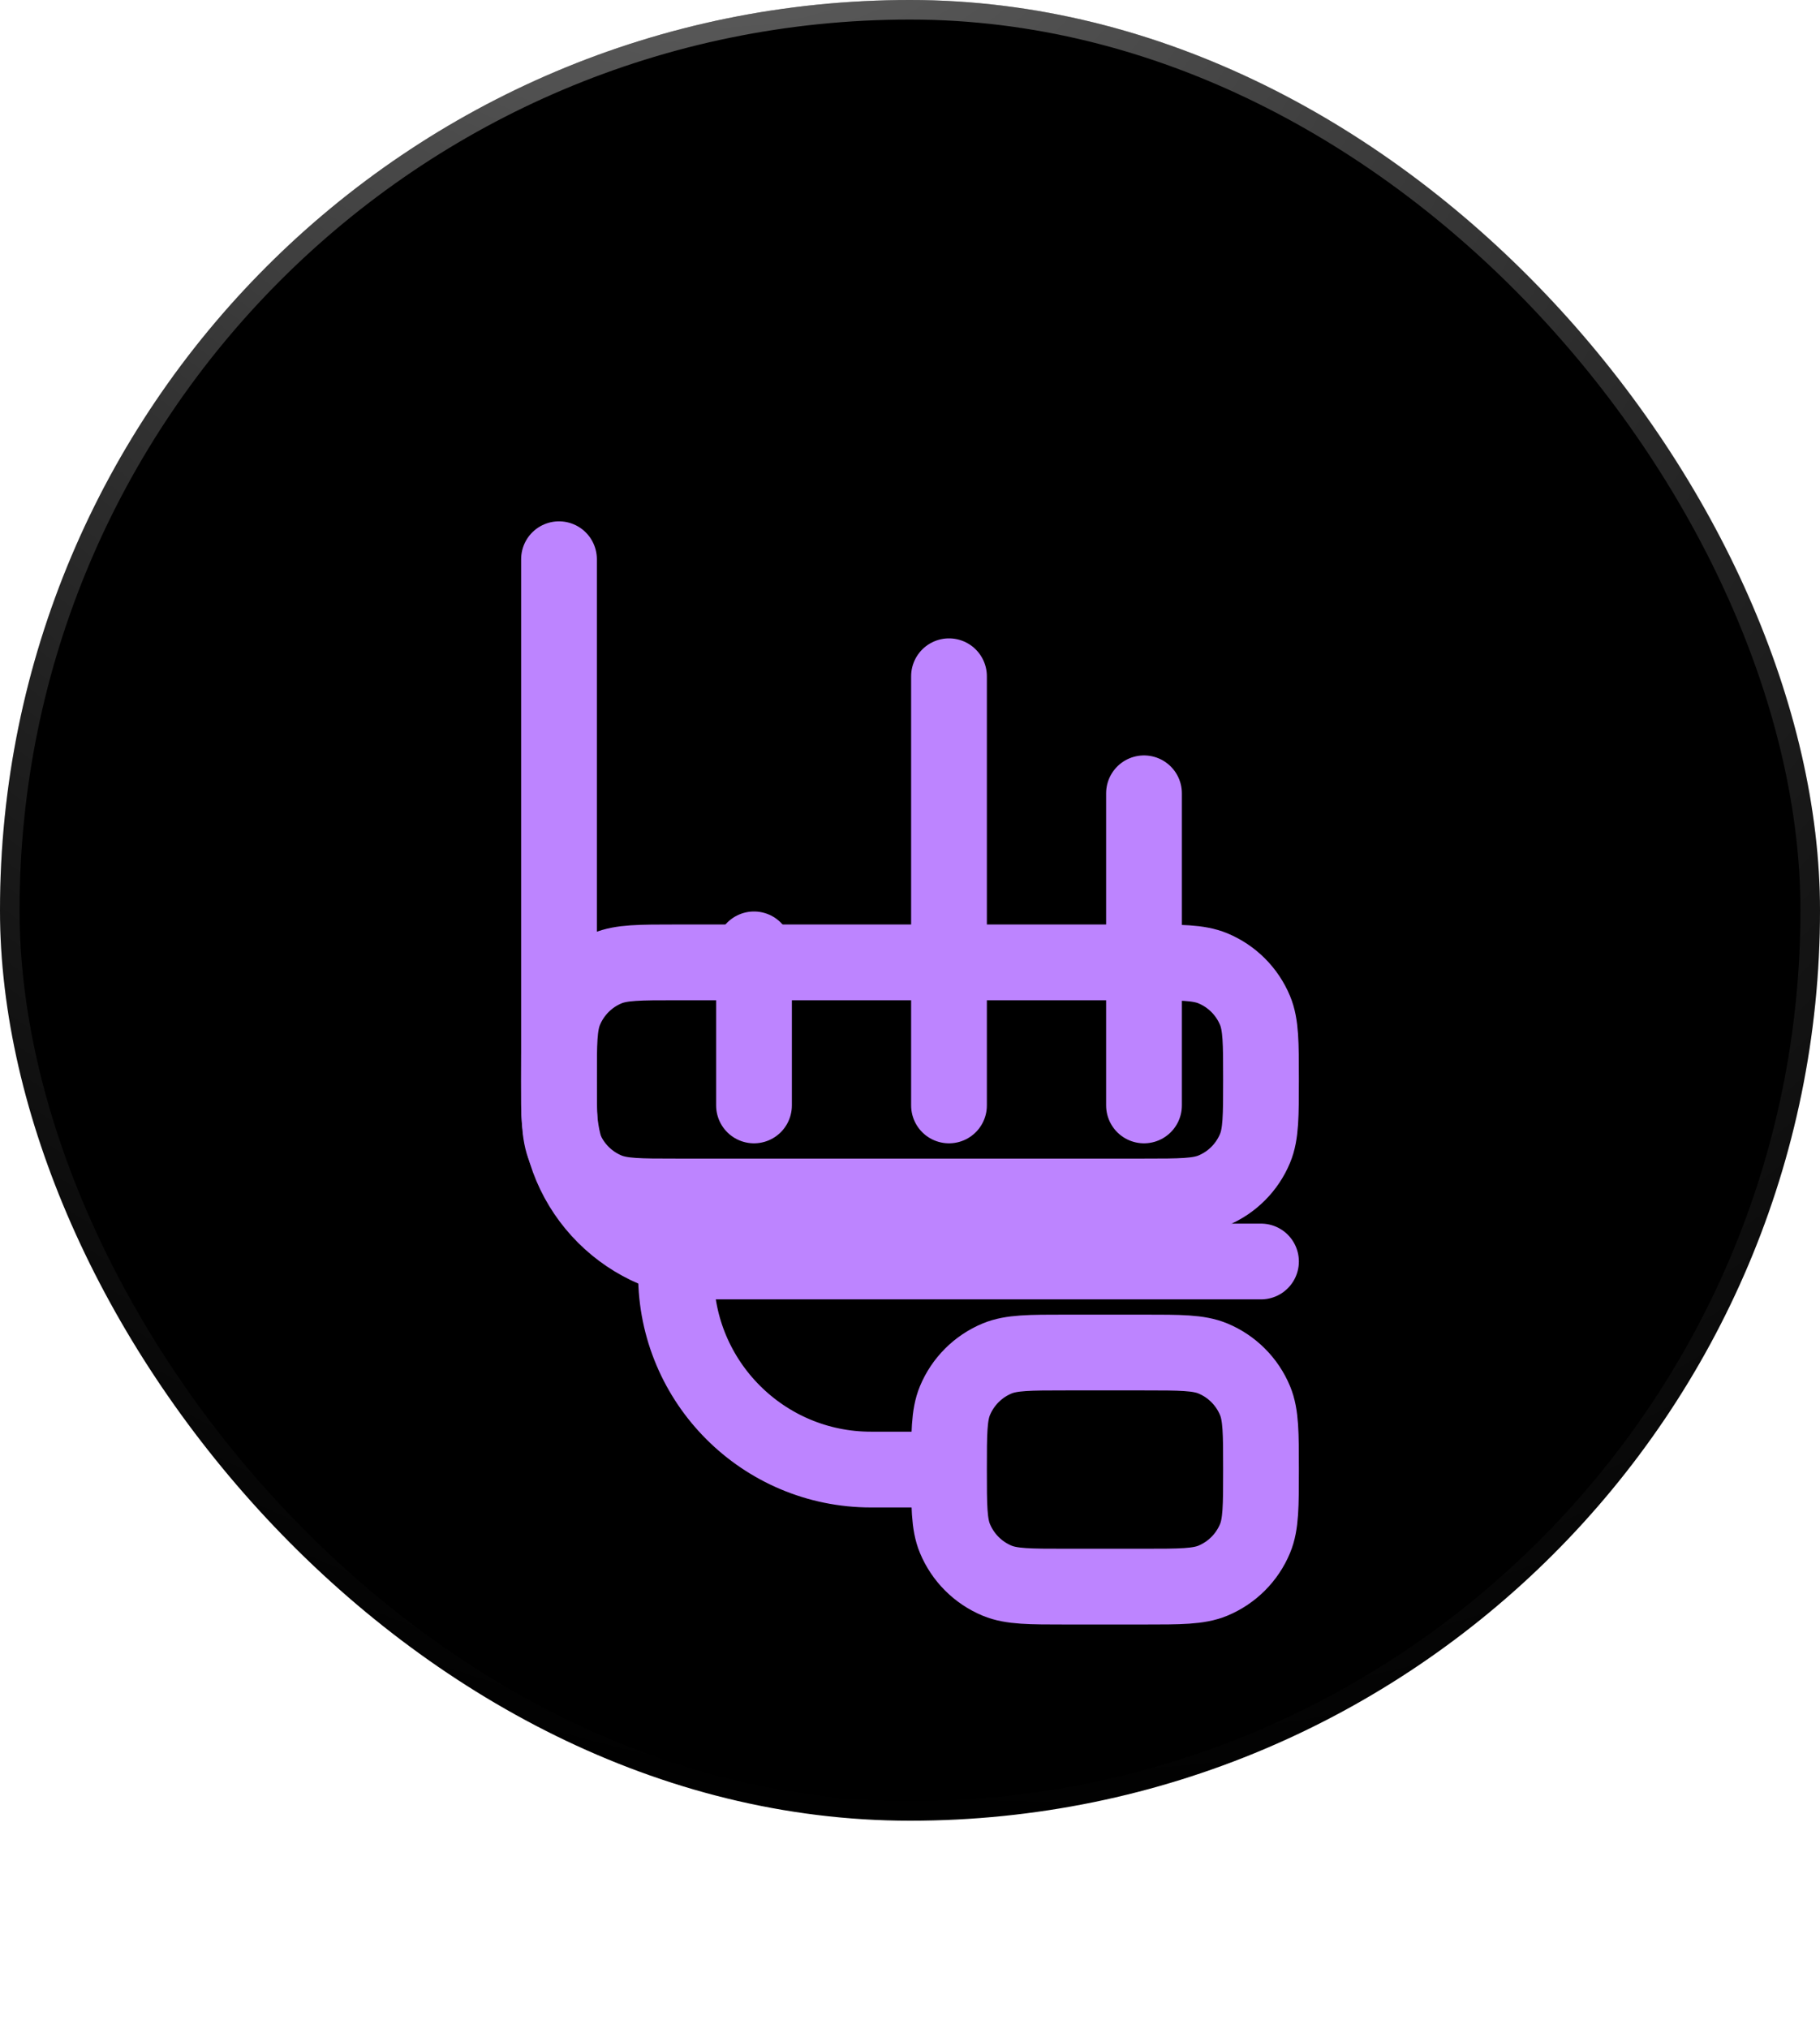
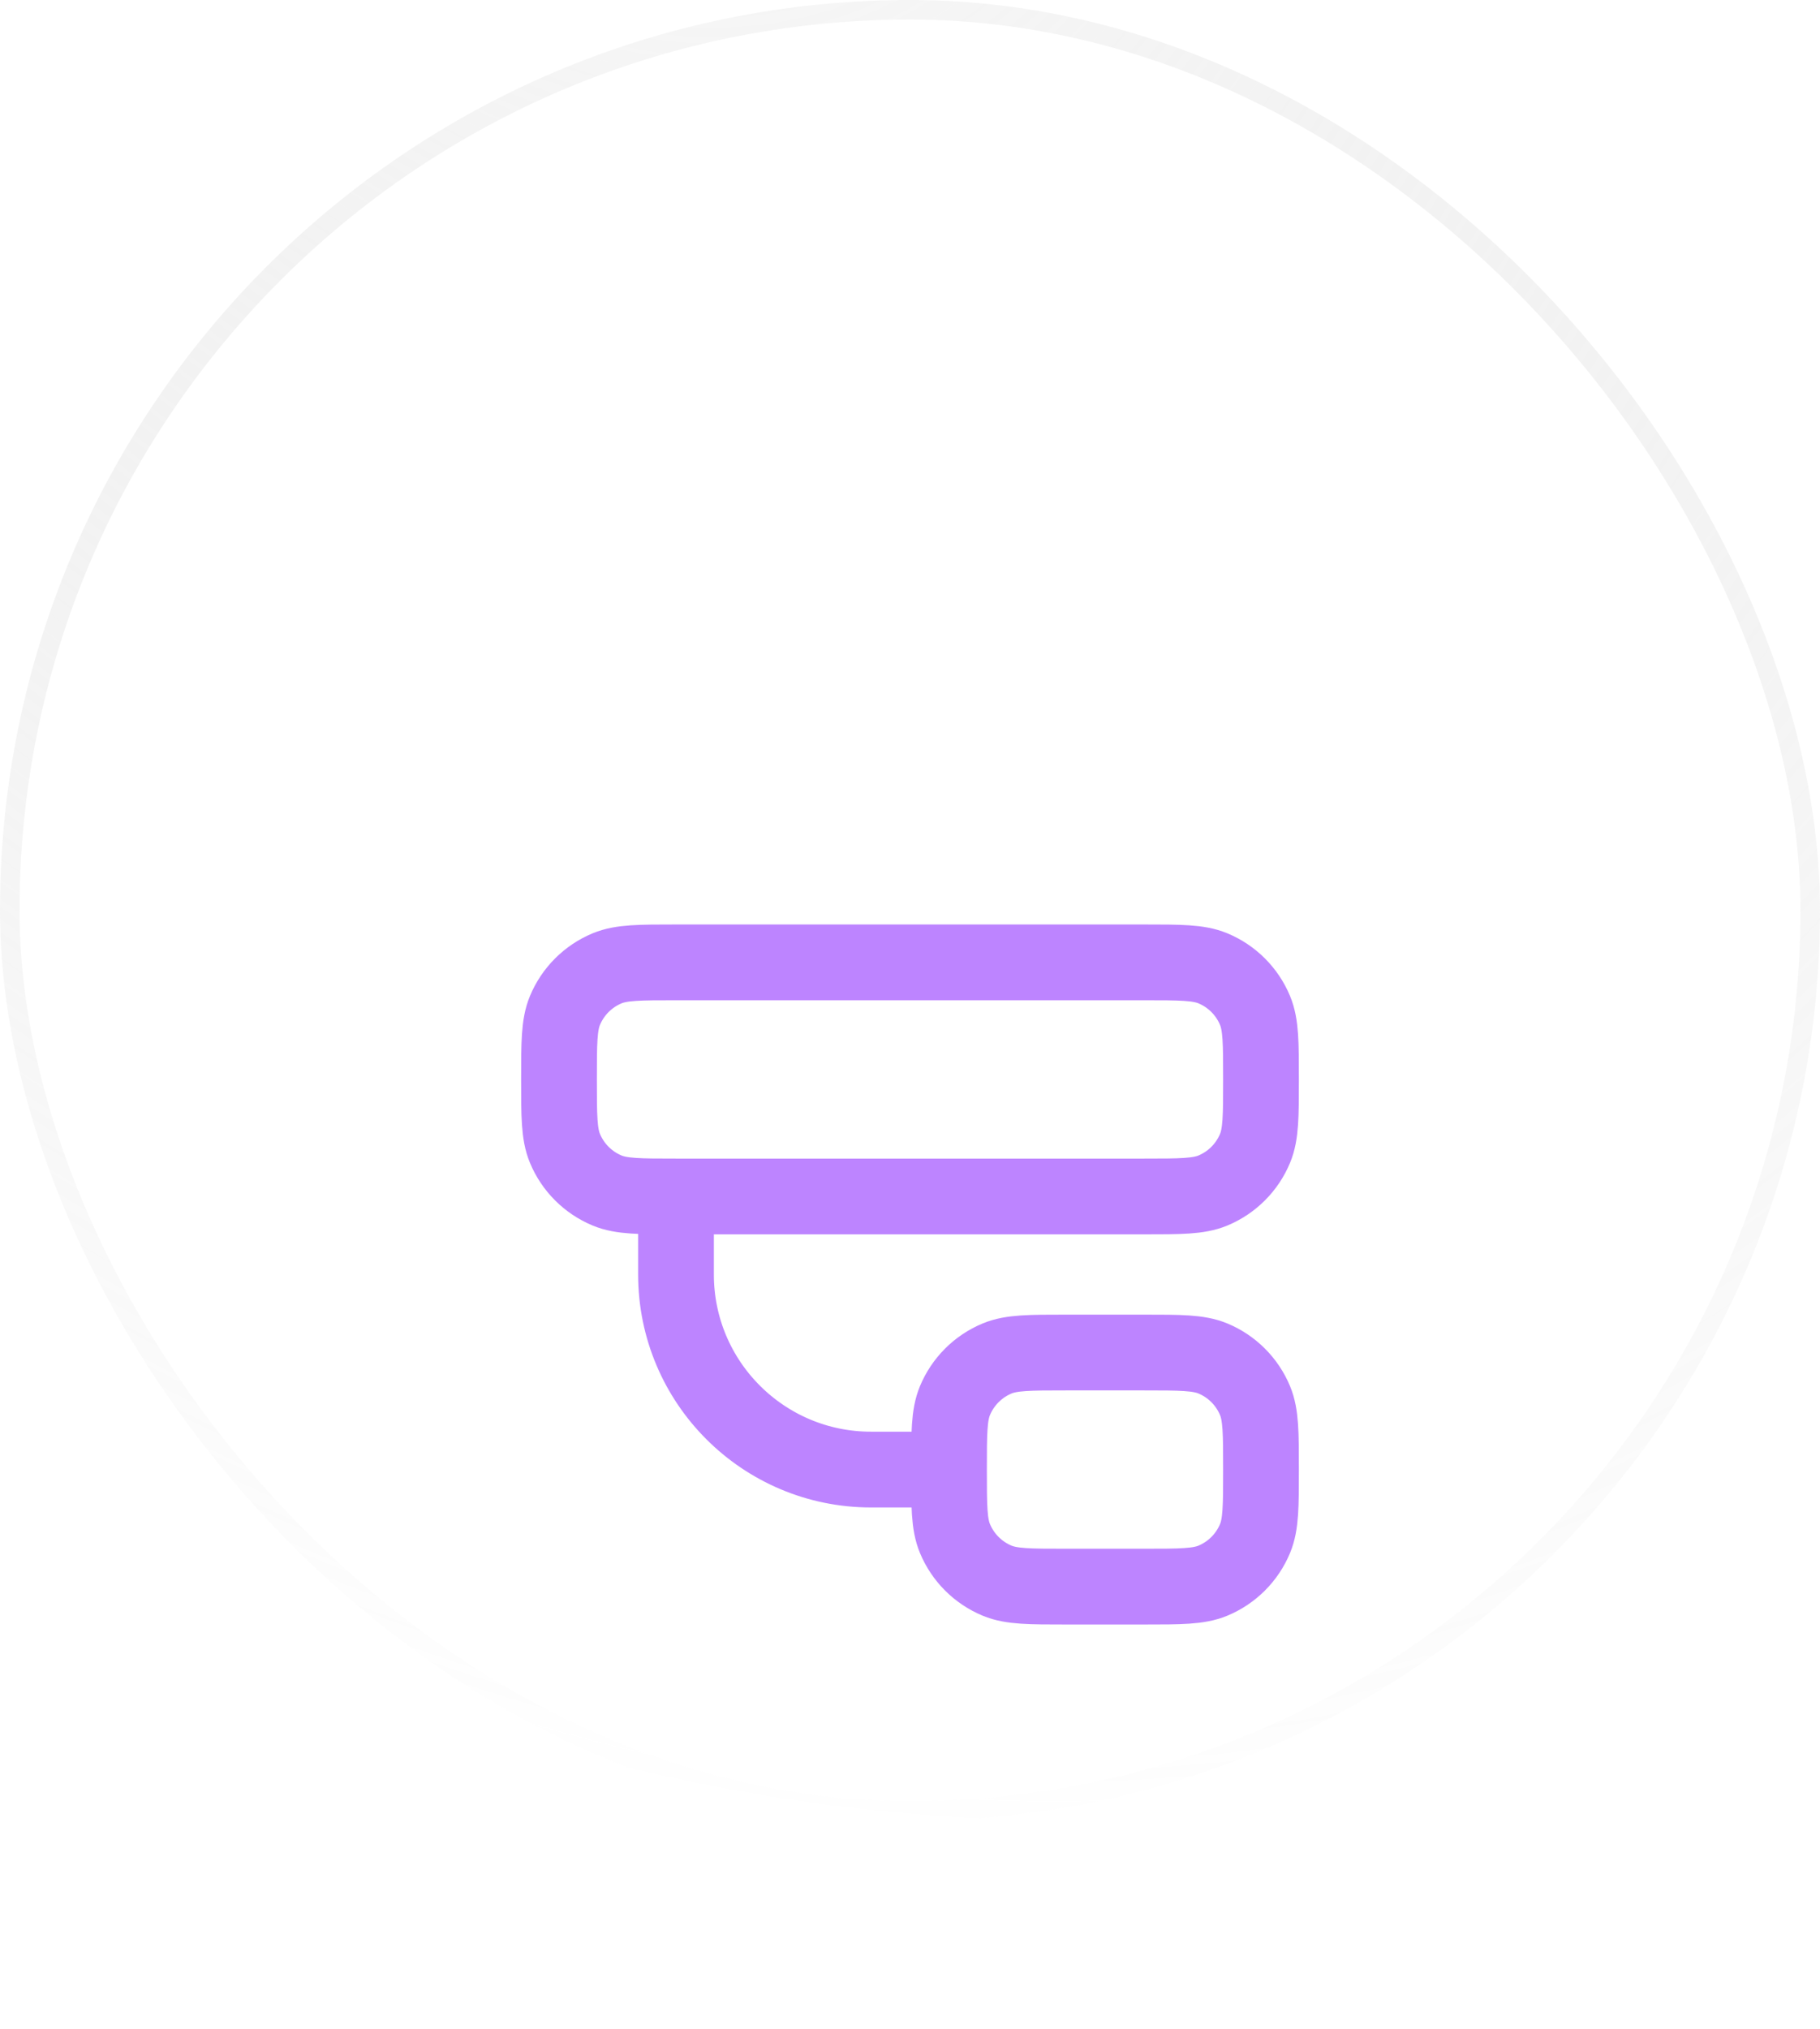
<svg xmlns="http://www.w3.org/2000/svg" width="70" height="78" viewBox="0 0 70 78" fill="none">
-   <rect width="70" height="70" rx="35" fill="black" />
  <rect x="0.376" y="0.376" width="69.248" height="69.248" rx="34.624" stroke="url(#paint0_radial_2084_1983)" stroke-opacity="0.5" stroke-width="0.752" />
-   <path d="M48.5 48.5H27.5C24.186 48.5 21.5 45.814 21.5 42.5V21.5M29 42.5V36.5M36.5 42.5V26M44 42.5V30.5" stroke="#BD84FF" stroke-width="2.913" stroke-linecap="round" stroke-linejoin="round" />
  <g filter="url(#filter1_f_2084_1983)">
    <path d="M26 46H44C45.398 46 46.097 46 46.648 45.772C47.383 45.467 47.967 44.883 48.272 44.148C48.5 43.597 48.5 42.898 48.5 41.5C48.5 40.102 48.5 39.403 48.272 38.852C47.967 38.117 47.383 37.533 46.648 37.228C46.097 37 45.398 37 44 37H26C24.602 37 23.903 37 23.352 37.228C22.617 37.533 22.033 38.117 21.728 38.852C21.5 39.403 21.5 40.102 21.5 41.5C21.5 42.898 21.5 43.597 21.728 44.148C22.033 44.883 22.617 45.467 23.352 45.772C23.903 46 24.602 46 26 46ZM26 46L26 49C26 53.142 29.358 56.5 33.5 56.5H36.5M36.5 56.5C36.5 57.898 36.5 58.597 36.728 59.148C37.033 59.883 37.617 60.467 38.352 60.772C38.903 61 39.602 61 41 61H44C45.398 61 46.097 61 46.648 60.772C47.383 60.467 47.967 59.883 48.272 59.148C48.5 58.597 48.5 57.898 48.5 56.5C48.5 55.102 48.5 54.403 48.272 53.852C47.967 53.117 47.383 52.533 46.648 52.228C46.097 52 45.398 52 44 52H41C39.602 52 38.903 52 38.352 52.228C37.617 52.533 37.033 53.117 36.728 53.852C36.5 54.403 36.5 55.102 36.5 56.5Z" stroke="#BD84FF" stroke-width="2.913" stroke-linecap="round" stroke-linejoin="round" />
  </g>
  <defs>
    <filter id="filter1_f_2084_1983" x="2" y="16" width="66" height="66" filterUnits="userSpaceOnUse" color-interpolation-filters="sRGB">
      <feFlood flood-opacity="0" result="BackgroundImageFix" />
      <feBlend mode="normal" in="SourceGraphic" in2="BackgroundImageFix" result="shape" />
      <feGaussianBlur stdDeviation="7.5" result="effect1_foregroundBlur_2084_1983" />
    </filter>
    <radialGradient id="paint0_radial_2084_1983" cx="0" cy="0" r="1" gradientUnits="userSpaceOnUse" gradientTransform="translate(23.227 -21.84) rotate(63.428) scale(96.738 75.893)">
      <stop stop-color="white" />
      <stop offset="1" stop-color="#999999" stop-opacity="0" />
    </radialGradient>
  </defs>
</svg>